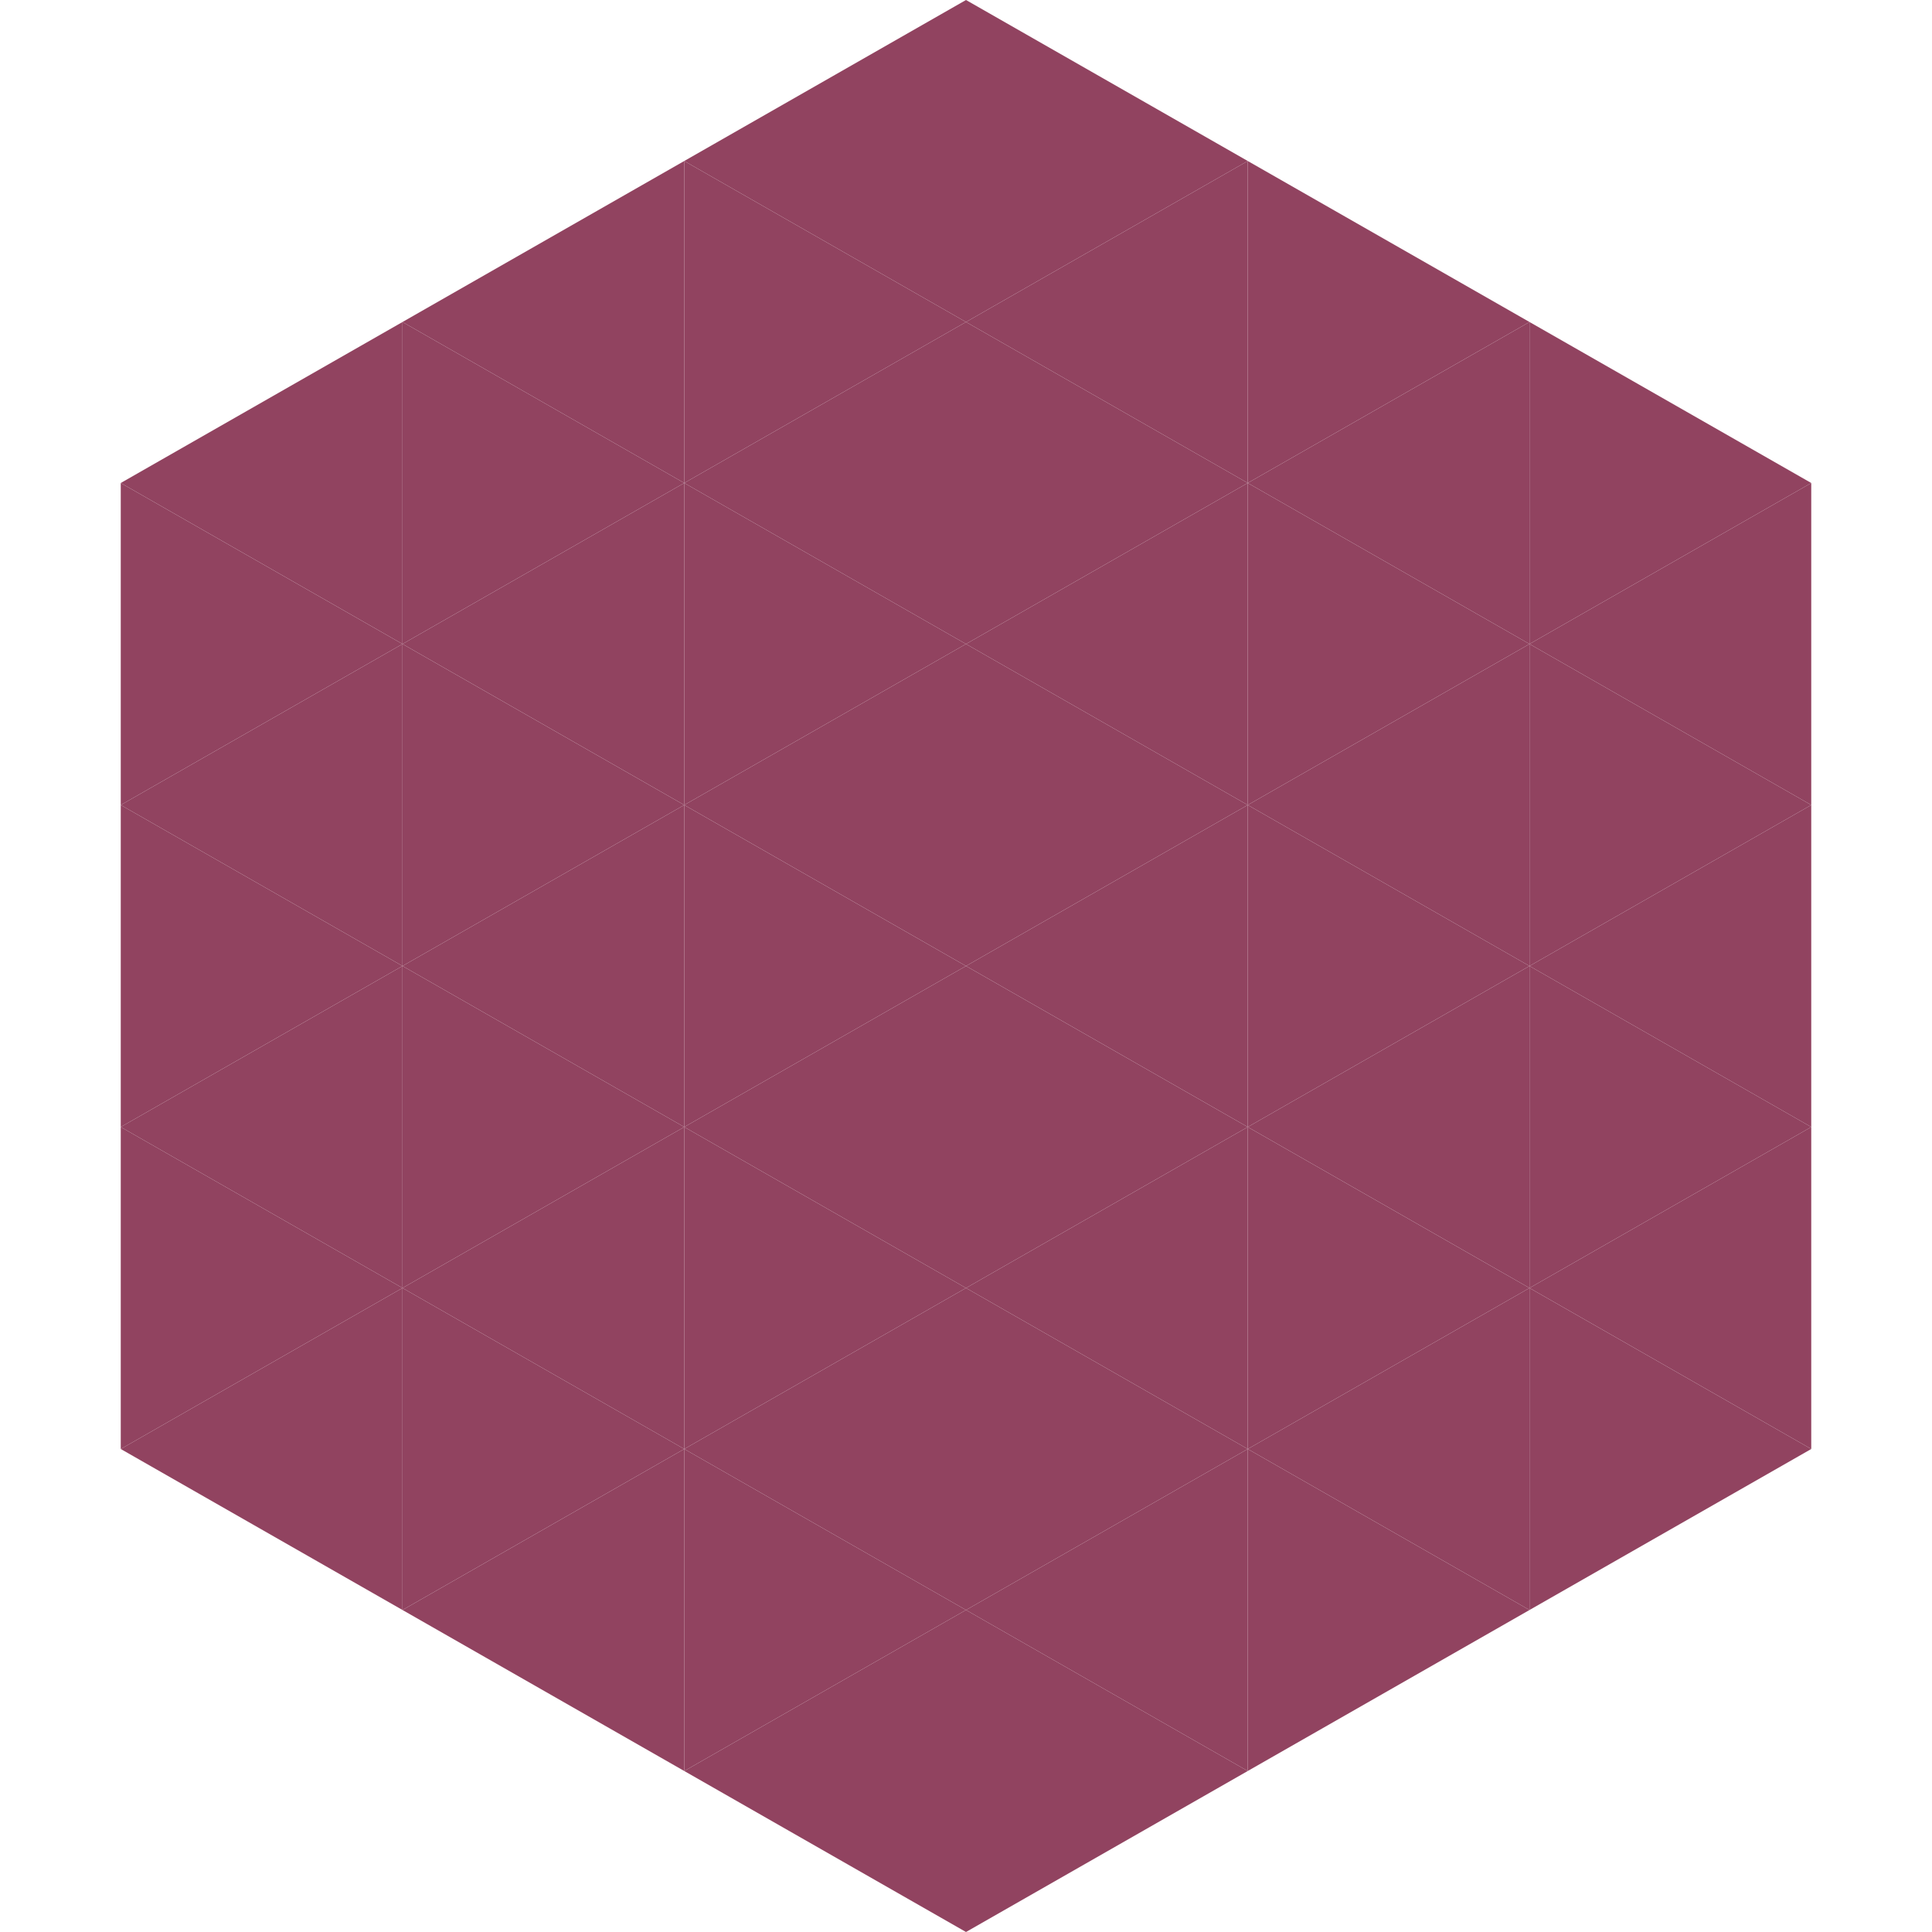
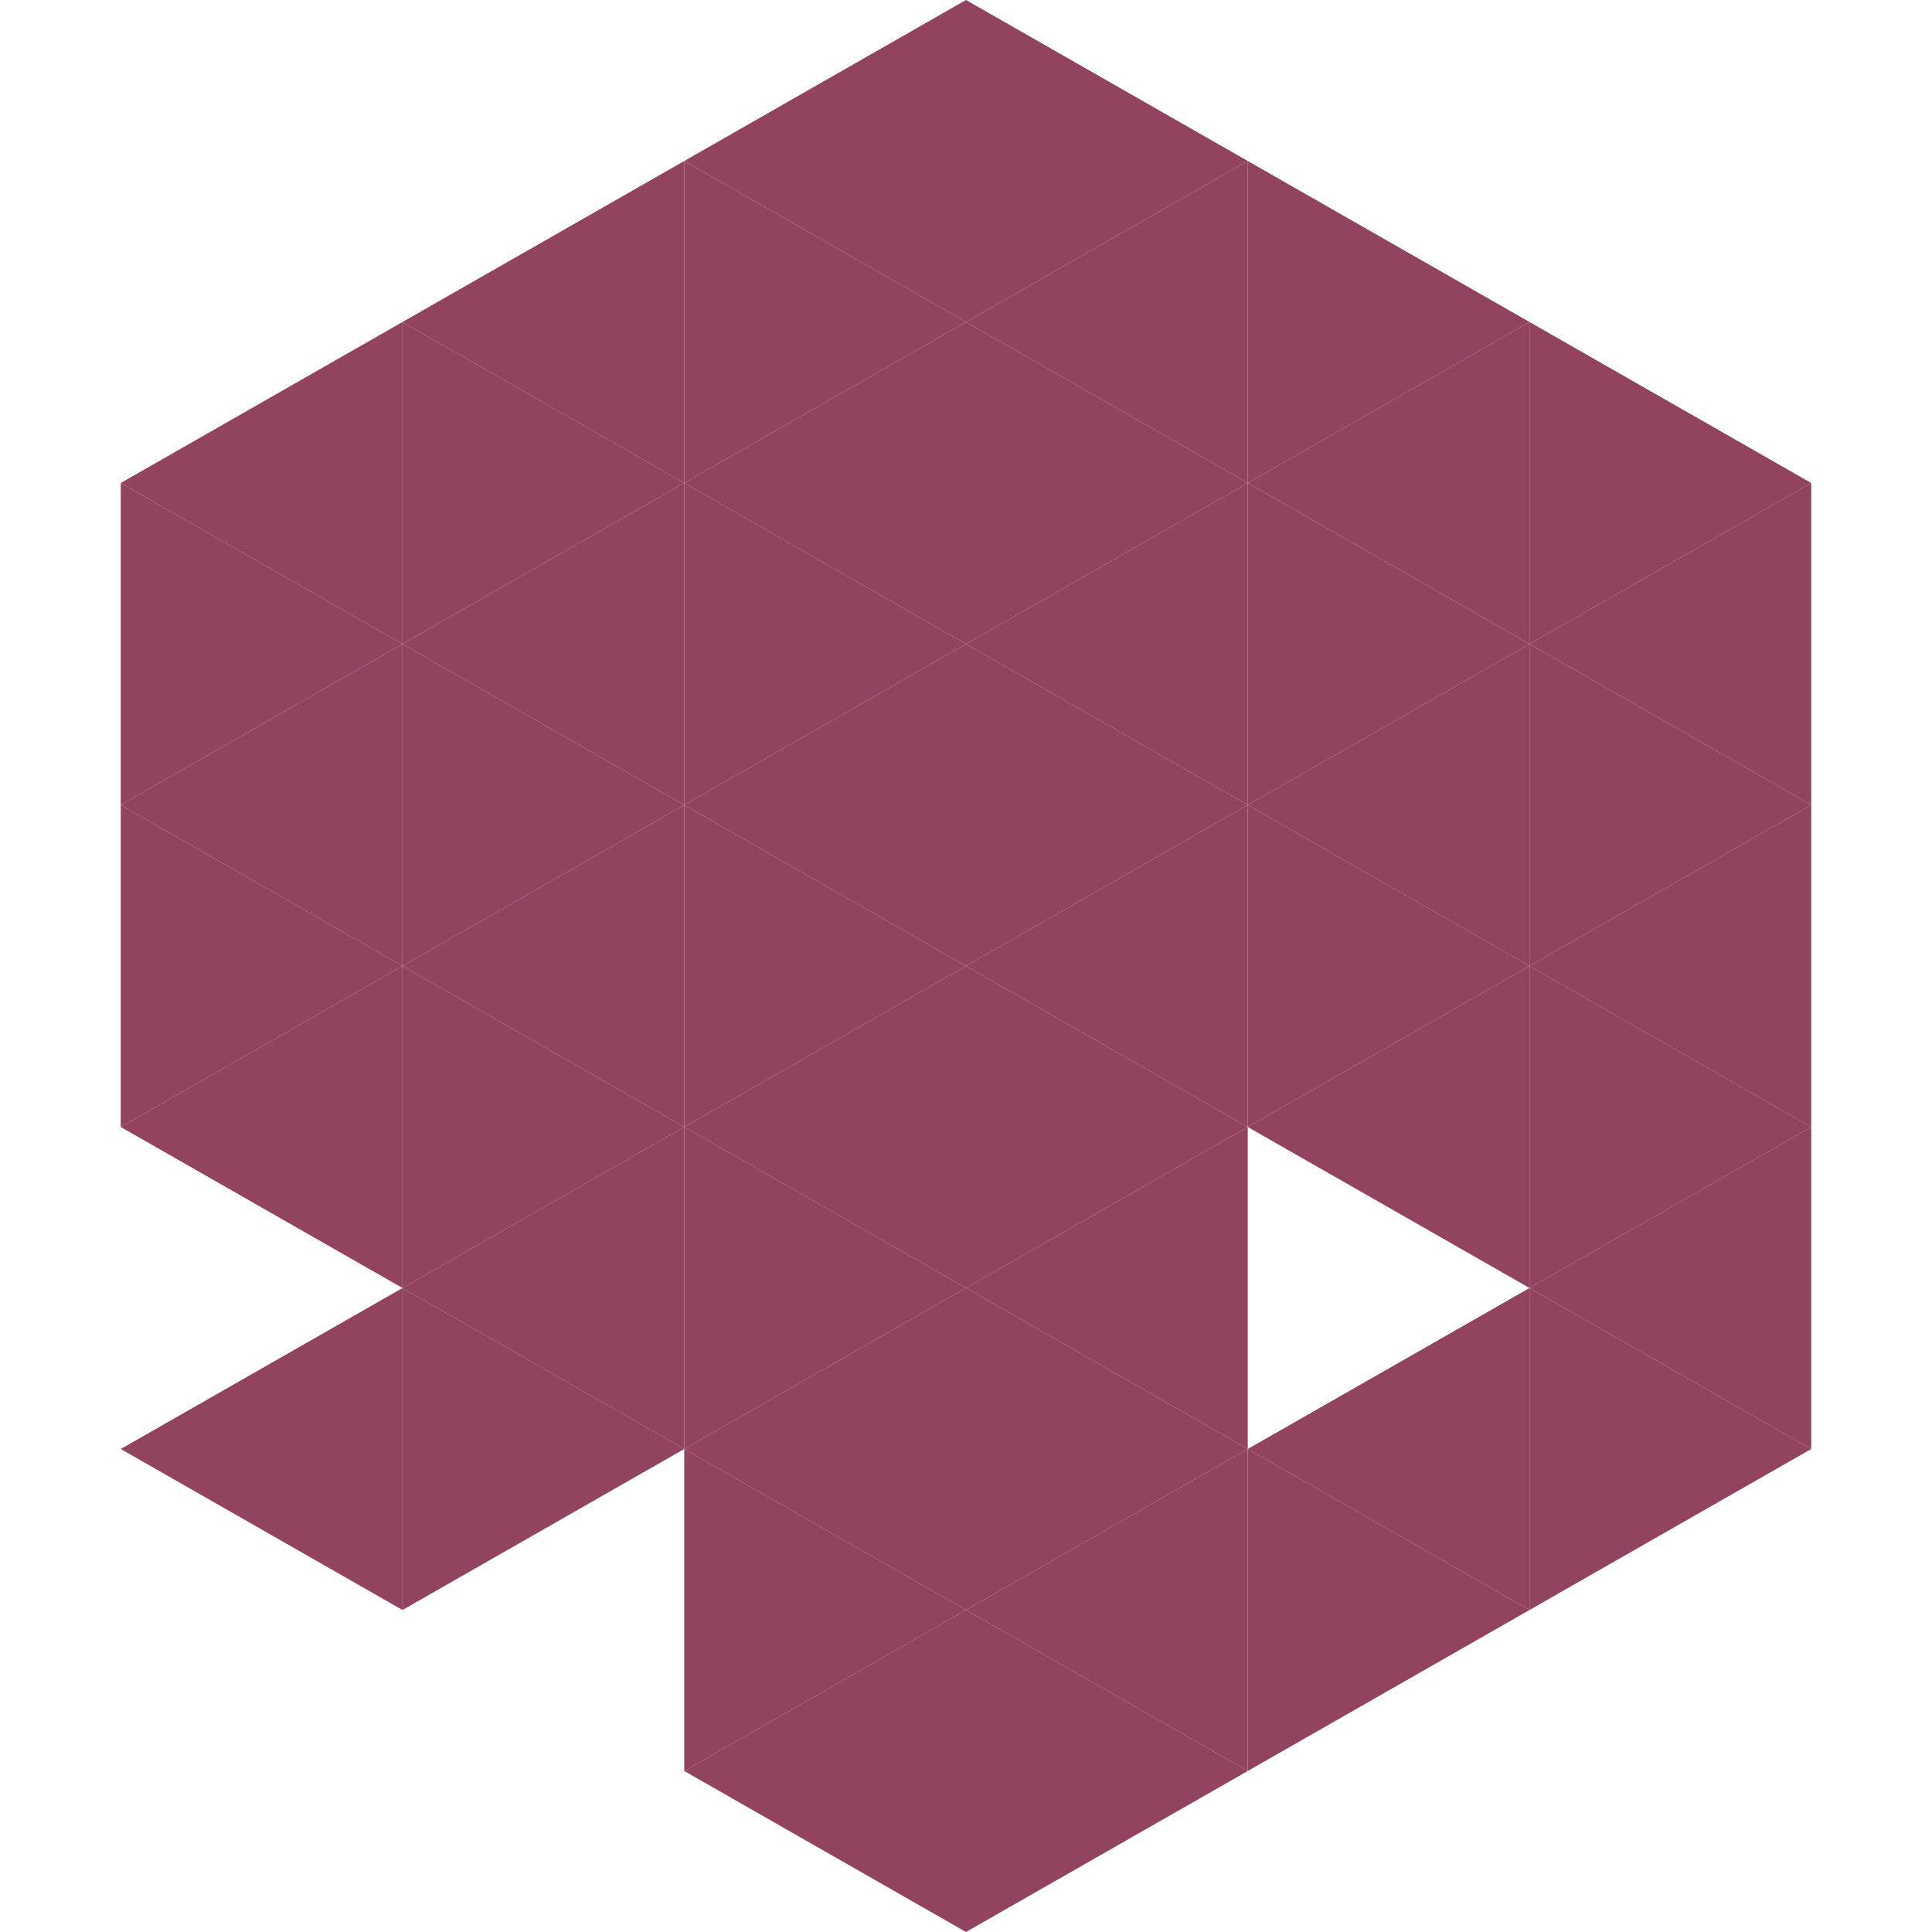
<svg xmlns="http://www.w3.org/2000/svg" width="240" height="240">
  <polygon points="50,40 15,60 50,80" style="fill:rgb(145,67,96)" />
  <polygon points="190,40 225,60 190,80" style="fill:rgb(145,67,96)" />
  <polygon points="15,60 50,80 15,100" style="fill:rgb(145,67,96)" />
  <polygon points="225,60 190,80 225,100" style="fill:rgb(145,67,96)" />
  <polygon points="50,80 15,100 50,120" style="fill:rgb(145,67,96)" />
  <polygon points="190,80 225,100 190,120" style="fill:rgb(145,67,96)" />
  <polygon points="15,100 50,120 15,140" style="fill:rgb(145,67,96)" />
  <polygon points="225,100 190,120 225,140" style="fill:rgb(145,67,96)" />
  <polygon points="50,120 15,140 50,160" style="fill:rgb(145,67,96)" />
  <polygon points="190,120 225,140 190,160" style="fill:rgb(145,67,96)" />
-   <polygon points="15,140 50,160 15,180" style="fill:rgb(145,67,96)" />
  <polygon points="225,140 190,160 225,180" style="fill:rgb(145,67,96)" />
  <polygon points="50,160 15,180 50,200" style="fill:rgb(145,67,96)" />
  <polygon points="190,160 225,180 190,200" style="fill:rgb(145,67,96)" />
-   <polygon points="15,180 50,200 15,220" style="fill:rgb(255,255,255); fill-opacity:0" />
  <polygon points="225,180 190,200 225,220" style="fill:rgb(255,255,255); fill-opacity:0" />
  <polygon points="50,0 85,20 50,40" style="fill:rgb(255,255,255); fill-opacity:0" />
  <polygon points="190,0 155,20 190,40" style="fill:rgb(255,255,255); fill-opacity:0" />
  <polygon points="85,20 50,40 85,60" style="fill:rgb(145,67,96)" />
  <polygon points="155,20 190,40 155,60" style="fill:rgb(145,67,96)" />
  <polygon points="50,40 85,60 50,80" style="fill:rgb(145,67,96)" />
  <polygon points="190,40 155,60 190,80" style="fill:rgb(145,67,96)" />
  <polygon points="85,60 50,80 85,100" style="fill:rgb(145,67,96)" />
  <polygon points="155,60 190,80 155,100" style="fill:rgb(145,67,96)" />
  <polygon points="50,80 85,100 50,120" style="fill:rgb(145,67,96)" />
  <polygon points="190,80 155,100 190,120" style="fill:rgb(145,67,96)" />
  <polygon points="85,100 50,120 85,140" style="fill:rgb(145,67,96)" />
  <polygon points="155,100 190,120 155,140" style="fill:rgb(145,67,96)" />
  <polygon points="50,120 85,140 50,160" style="fill:rgb(145,67,96)" />
  <polygon points="190,120 155,140 190,160" style="fill:rgb(145,67,96)" />
  <polygon points="85,140 50,160 85,180" style="fill:rgb(145,67,96)" />
-   <polygon points="155,140 190,160 155,180" style="fill:rgb(145,67,96)" />
  <polygon points="50,160 85,180 50,200" style="fill:rgb(145,67,96)" />
  <polygon points="190,160 155,180 190,200" style="fill:rgb(145,67,96)" />
-   <polygon points="85,180 50,200 85,220" style="fill:rgb(145,67,96)" />
  <polygon points="155,180 190,200 155,220" style="fill:rgb(145,67,96)" />
  <polygon points="120,0 85,20 120,40" style="fill:rgb(145,67,96)" />
  <polygon points="120,0 155,20 120,40" style="fill:rgb(145,67,96)" />
  <polygon points="85,20 120,40 85,60" style="fill:rgb(145,67,96)" />
  <polygon points="155,20 120,40 155,60" style="fill:rgb(145,67,96)" />
  <polygon points="120,40 85,60 120,80" style="fill:rgb(145,67,96)" />
  <polygon points="120,40 155,60 120,80" style="fill:rgb(145,67,96)" />
  <polygon points="85,60 120,80 85,100" style="fill:rgb(145,67,96)" />
  <polygon points="155,60 120,80 155,100" style="fill:rgb(145,67,96)" />
  <polygon points="120,80 85,100 120,120" style="fill:rgb(145,67,96)" />
  <polygon points="120,80 155,100 120,120" style="fill:rgb(145,67,96)" />
  <polygon points="85,100 120,120 85,140" style="fill:rgb(145,67,96)" />
  <polygon points="155,100 120,120 155,140" style="fill:rgb(145,67,96)" />
  <polygon points="120,120 85,140 120,160" style="fill:rgb(145,67,96)" />
  <polygon points="120,120 155,140 120,160" style="fill:rgb(145,67,96)" />
  <polygon points="85,140 120,160 85,180" style="fill:rgb(145,67,96)" />
  <polygon points="155,140 120,160 155,180" style="fill:rgb(145,67,96)" />
  <polygon points="120,160 85,180 120,200" style="fill:rgb(145,67,96)" />
  <polygon points="120,160 155,180 120,200" style="fill:rgb(145,67,96)" />
  <polygon points="85,180 120,200 85,220" style="fill:rgb(145,67,96)" />
  <polygon points="155,180 120,200 155,220" style="fill:rgb(145,67,96)" />
  <polygon points="120,200 85,220 120,240" style="fill:rgb(145,67,96)" />
  <polygon points="120,200 155,220 120,240" style="fill:rgb(145,67,96)" />
  <polygon points="85,220 120,240 85,260" style="fill:rgb(255,255,255); fill-opacity:0" />
  <polygon points="155,220 120,240 155,260" style="fill:rgb(255,255,255); fill-opacity:0" />
</svg>